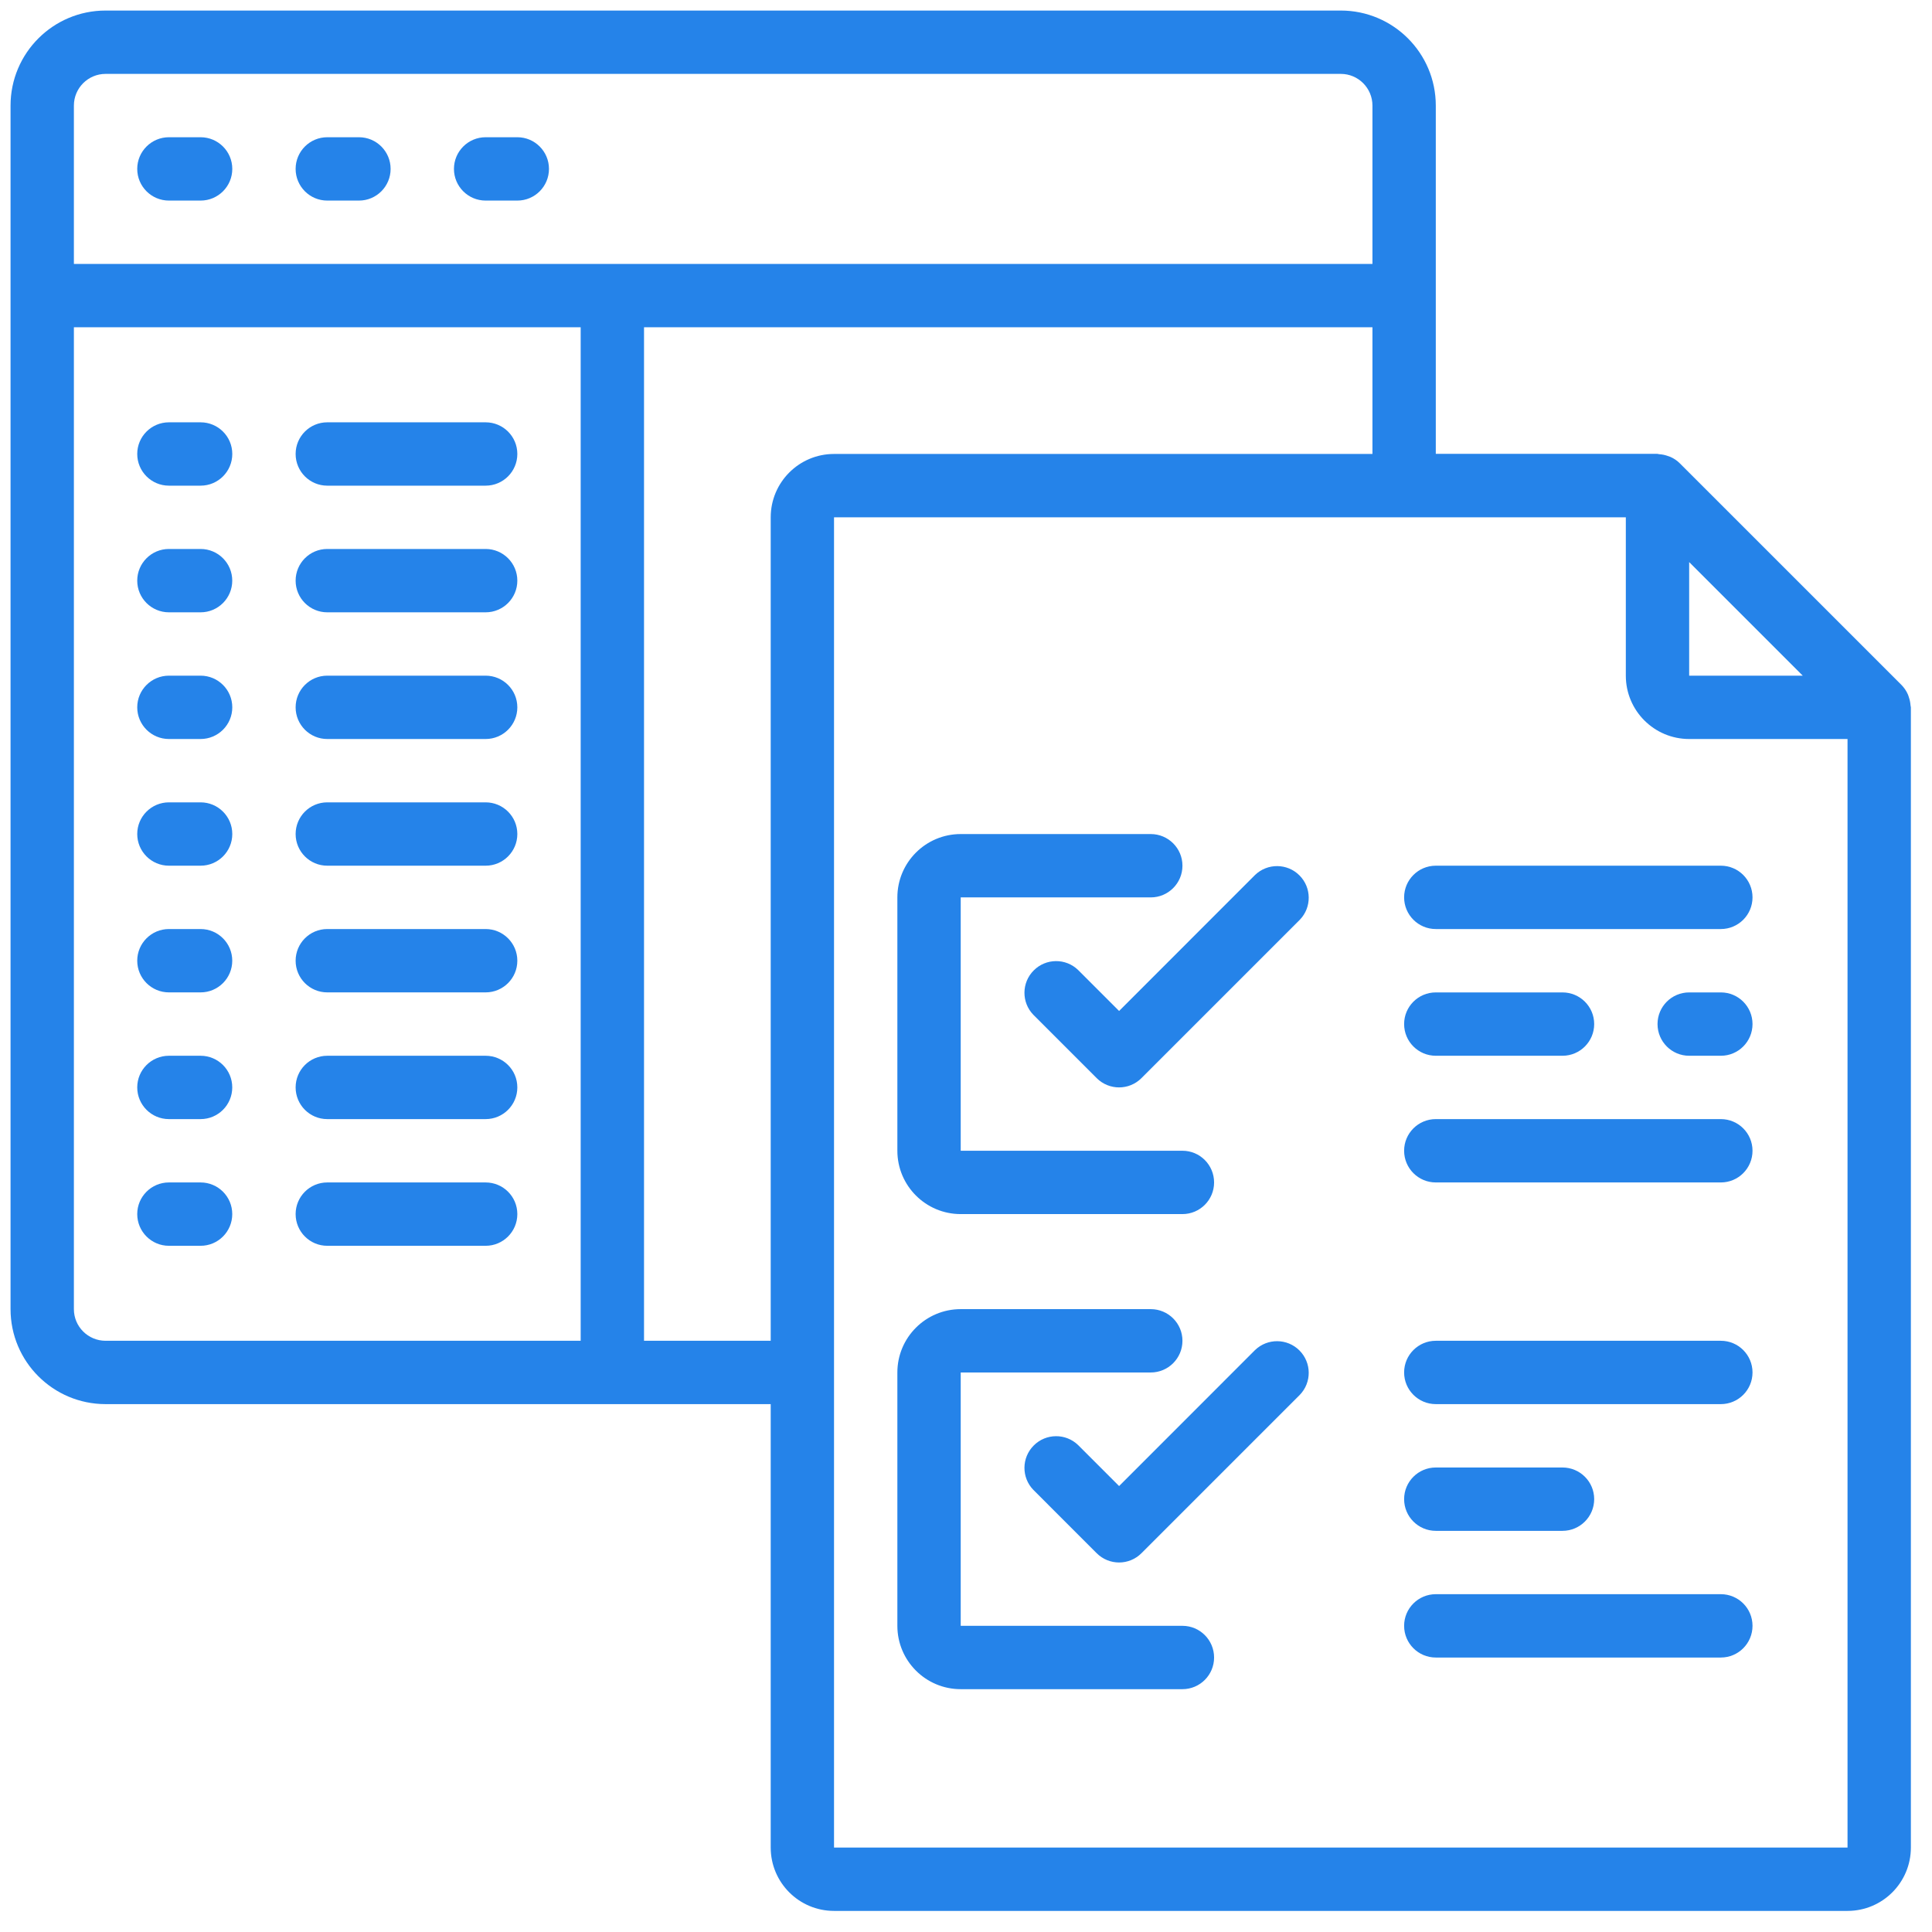
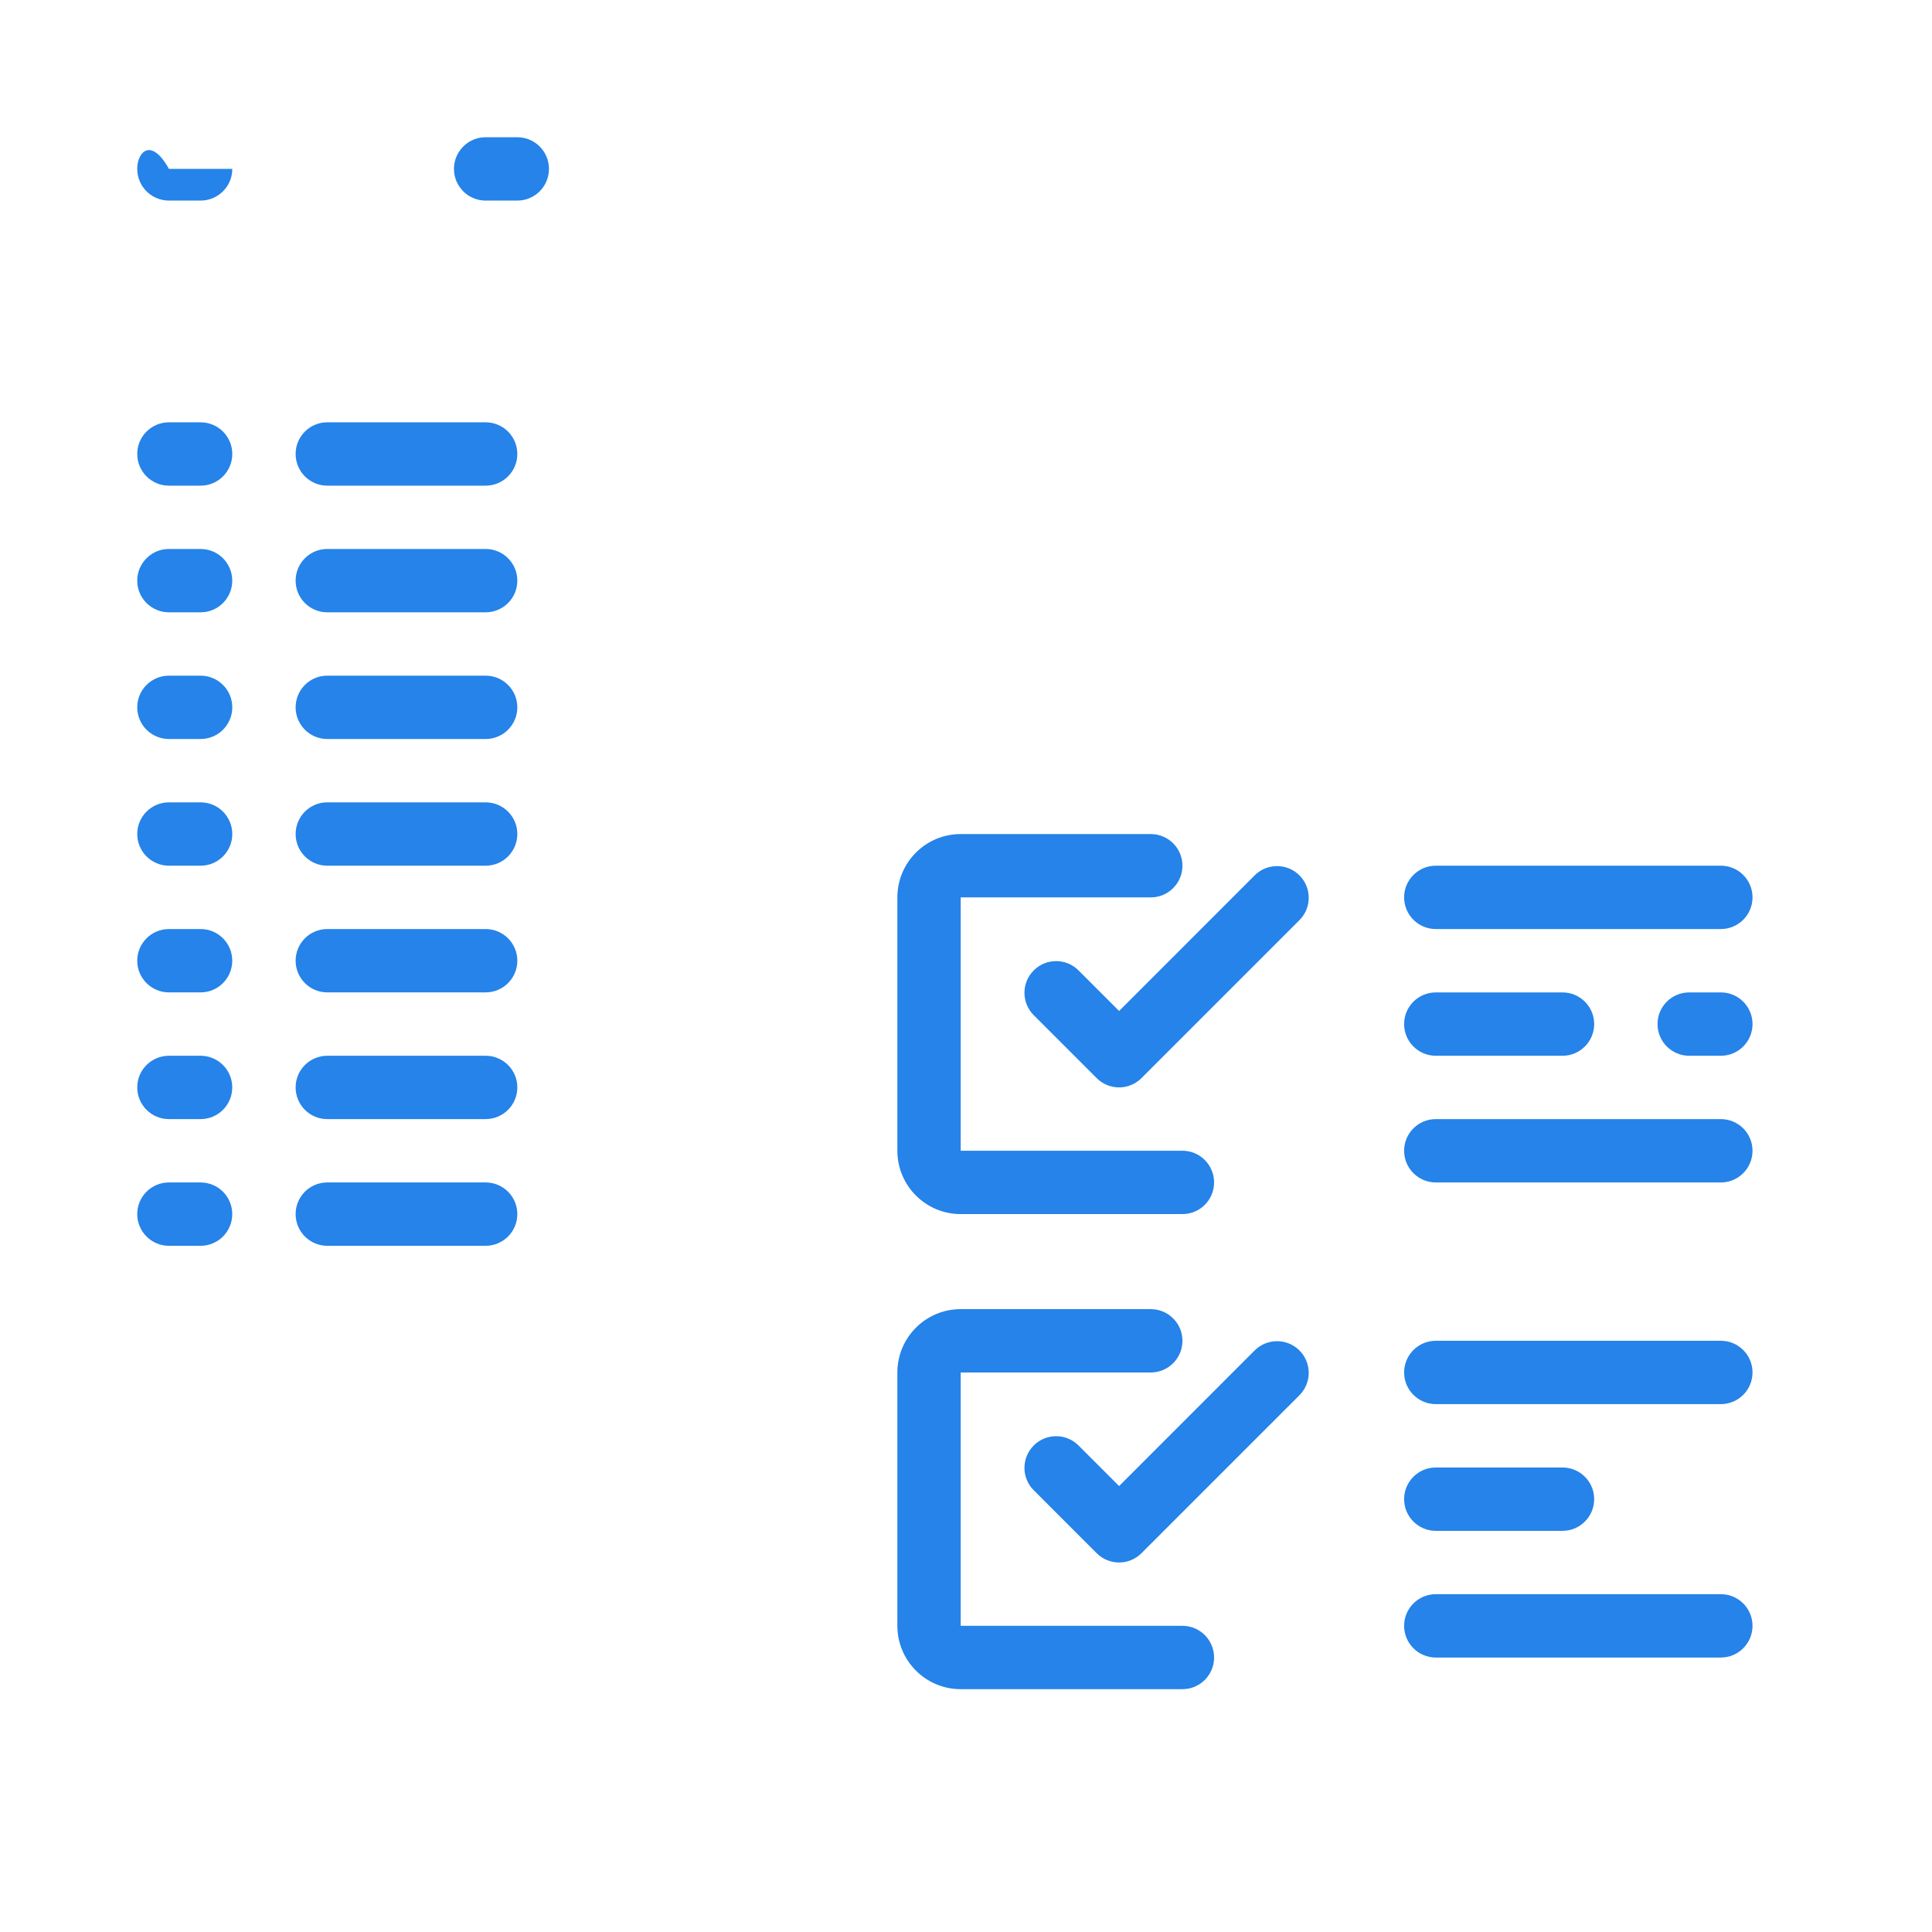
<svg xmlns="http://www.w3.org/2000/svg" width="61" height="61" viewBox="0 0 61 61" fill="none">
  <g clip-path="url(#clip0_2520_511)">
-     <path d="M60.269 22.012C60.258 21.981 60.251 21.951 60.236 21.919C60.188 21.811 60.12 21.712 60.036 21.626L53.036 14.627C52.952 14.543 52.852 14.475 52.743 14.427C52.713 14.414 52.682 14.403 52.65 14.394C52.566 14.364 52.479 14.347 52.39 14.341C52.369 14.341 52.35 14.33 52.329 14.33H45.333V3.334C45.333 1.677 43.99 0.333 42.333 0.333H3.334C1.676 0.333 0.333 1.677 0.333 3.334V41.334C0.333 42.99 1.676 44.333 3.334 44.333H24.334V58.334C24.334 59.438 25.229 60.334 26.333 60.334H58.333C59.438 60.334 60.333 59.438 60.333 58.334V22.334C60.333 22.313 60.322 22.293 60.322 22.271C60.316 22.183 60.298 22.096 60.269 22.012ZM56.919 21.333H53.333V17.747L56.919 21.333ZM3.334 2.333H42.333C42.886 2.333 43.333 2.781 43.333 3.334V8.333H2.333V3.334C2.333 2.781 2.781 2.333 3.334 2.333ZM2.333 41.334V10.333H18.334V42.333H3.334C2.781 42.333 2.333 41.886 2.333 41.334ZM20.334 42.333V10.333H43.333V14.333H26.333C25.229 14.333 24.334 15.229 24.334 16.334V42.333H20.334ZM26.333 58.334V16.334H51.333V21.333C51.333 22.438 52.229 23.333 53.333 23.333H58.333V58.334H26.333Z" fill="#2583E9" />
-     <path d="M5.334 6.333H6.333C6.886 6.333 7.334 5.885 7.334 5.333C7.334 4.781 6.886 4.333 6.333 4.333H5.334C4.781 4.333 4.333 4.781 4.333 5.333C4.333 5.885 4.781 6.333 5.334 6.333Z" fill="#2583E9" />
-     <path d="M10.333 6.333H11.334C11.886 6.333 12.333 5.885 12.333 5.333C12.333 4.781 11.886 4.333 11.334 4.333H10.333C9.781 4.333 9.334 4.781 9.334 5.333C9.334 5.885 9.781 6.333 10.333 6.333Z" fill="#2583E9" />
+     <path d="M5.334 6.333H6.333C6.886 6.333 7.334 5.885 7.334 5.333H5.334C4.781 4.333 4.333 4.781 4.333 5.333C4.333 5.885 4.781 6.333 5.334 6.333Z" fill="#2583E9" />
    <path d="M15.333 6.333H16.334C16.886 6.333 17.333 5.885 17.333 5.333C17.333 4.781 16.886 4.333 16.334 4.333H15.333C14.781 4.333 14.333 4.781 14.333 5.333C14.333 5.885 14.781 6.333 15.333 6.333Z" fill="#2583E9" />
    <path d="M6.333 13.334H5.334C4.781 13.334 4.333 13.781 4.333 14.333C4.333 14.886 4.781 15.334 5.334 15.334H6.333C6.886 15.334 7.334 14.886 7.334 14.333C7.334 13.781 6.886 13.334 6.333 13.334Z" fill="#2583E9" />
    <path d="M10.333 15.334H15.333C15.886 15.334 16.334 14.886 16.334 14.333C16.334 13.781 15.886 13.334 15.333 13.334H10.333C9.781 13.334 9.334 13.781 9.334 14.333C9.334 14.886 9.781 15.334 10.333 15.334Z" fill="#2583E9" />
    <path d="M6.333 17.333H5.333C4.781 17.333 4.333 17.781 4.333 18.333C4.333 18.885 4.781 19.333 5.333 19.333H6.333C6.886 19.333 7.333 18.885 7.333 18.333C7.333 17.781 6.886 17.333 6.333 17.333Z" fill="#2583E9" />
    <path d="M15.333 17.333H10.333C9.781 17.333 9.334 17.781 9.334 18.333C9.334 18.885 9.781 19.333 10.333 19.333H15.333C15.886 19.333 16.334 18.885 16.334 18.333C16.334 17.781 15.886 17.333 15.333 17.333Z" fill="#2583E9" />
    <path d="M6.333 21.333H5.334C4.781 21.333 4.333 21.781 4.333 22.333C4.333 22.885 4.781 23.333 5.334 23.333H6.333C6.886 23.333 7.334 22.885 7.334 22.333C7.334 21.781 6.886 21.333 6.333 21.333Z" fill="#2583E9" />
    <path d="M15.333 21.333H10.333C9.781 21.333 9.334 21.781 9.334 22.333C9.334 22.885 9.781 23.333 10.333 23.333H15.333C15.886 23.333 16.334 22.885 16.334 22.333C16.334 21.781 15.886 21.333 15.333 21.333Z" fill="#2583E9" />
    <path d="M6.333 25.333H5.334C4.781 25.333 4.333 25.781 4.333 26.333C4.333 26.885 4.781 27.333 5.334 27.333H6.333C6.886 27.333 7.334 26.885 7.334 26.333C7.334 25.781 6.886 25.333 6.333 25.333Z" fill="#2583E9" />
    <path d="M15.333 25.333H10.333C9.781 25.333 9.334 25.781 9.334 26.333C9.334 26.885 9.781 27.333 10.333 27.333H15.333C15.886 27.333 16.334 26.885 16.334 26.333C16.334 25.781 15.886 25.333 15.333 25.333Z" fill="#2583E9" />
    <path d="M6.333 29.333H5.333C4.781 29.333 4.333 29.781 4.333 30.333C4.333 30.885 4.781 31.333 5.333 31.333H6.333C6.886 31.333 7.333 30.885 7.333 30.333C7.333 29.781 6.886 29.333 6.333 29.333Z" fill="#2583E9" />
    <path d="M15.333 29.333H10.333C9.781 29.333 9.334 29.781 9.334 30.333C9.334 30.885 9.781 31.333 10.333 31.333H15.333C15.886 31.333 16.334 30.885 16.334 30.333C16.334 29.781 15.886 29.333 15.333 29.333Z" fill="#2583E9" />
    <path d="M6.333 33.334H5.333C4.781 33.334 4.333 33.781 4.333 34.333C4.333 34.886 4.781 35.334 5.333 35.334H6.333C6.886 35.334 7.333 34.886 7.333 34.333C7.333 33.781 6.886 33.334 6.333 33.334Z" fill="#2583E9" />
    <path d="M15.333 33.334H10.333C9.781 33.334 9.334 33.781 9.334 34.333C9.334 34.886 9.781 35.334 10.333 35.334H15.333C15.886 35.334 16.334 34.886 16.334 34.333C16.334 33.781 15.886 33.334 15.333 33.334Z" fill="#2583E9" />
    <path d="M6.333 37.334H5.333C4.781 37.334 4.333 37.781 4.333 38.333C4.333 38.886 4.781 39.334 5.333 39.334H6.333C6.886 39.334 7.333 38.886 7.333 38.333C7.333 37.781 6.886 37.334 6.333 37.334Z" fill="#2583E9" />
    <path d="M15.333 37.334H10.333C9.781 37.334 9.334 37.781 9.334 38.333C9.334 38.886 9.781 39.334 10.333 39.334H15.333C15.886 39.334 16.334 38.886 16.334 38.333C16.334 37.781 15.886 37.334 15.333 37.334Z" fill="#2583E9" />
    <path d="M30.333 38.333H37.334C37.886 38.333 38.333 37.886 38.333 37.334C38.333 36.781 37.886 36.333 37.334 36.333H30.333V28.334H36.333C36.886 28.334 37.334 27.886 37.334 27.333C37.334 26.781 36.886 26.334 36.333 26.334H30.333C29.229 26.334 28.333 27.229 28.333 28.334V36.333C28.333 37.438 29.229 38.333 30.333 38.333Z" fill="#2583E9" />
    <path d="M39.626 27.626L35.334 31.92L34.04 30.626C33.648 30.247 33.024 30.253 32.639 30.639C32.253 31.024 32.247 31.648 32.626 32.04L34.626 34.04C35.017 34.431 35.65 34.431 36.04 34.04L41.04 29.04C41.419 28.648 41.414 28.024 41.028 27.639C40.643 27.253 40.019 27.248 39.626 27.626Z" fill="#2583E9" />
    <path d="M54.333 27.333H45.333C44.781 27.333 44.333 27.781 44.333 28.333C44.333 28.885 44.781 29.333 45.333 29.333H54.333C54.886 29.333 55.333 28.885 55.333 28.333C55.333 27.781 54.886 27.333 54.333 27.333Z" fill="#2583E9" />
    <path d="M54.334 31.334H53.333C52.781 31.334 52.334 31.781 52.334 32.333C52.334 32.886 52.781 33.334 53.333 33.334H54.334C54.886 33.334 55.333 32.886 55.333 32.333C55.333 31.781 54.886 31.334 54.334 31.334Z" fill="#2583E9" />
    <path d="M45.333 33.334H49.333C49.886 33.334 50.334 32.886 50.334 32.333C50.334 31.781 49.886 31.334 49.333 31.334H45.333C44.781 31.334 44.333 31.781 44.333 32.333C44.333 32.886 44.781 33.334 45.333 33.334Z" fill="#2583E9" />
    <path d="M54.333 35.334H45.333C44.781 35.334 44.333 35.781 44.333 36.333C44.333 36.886 44.781 37.334 45.333 37.334H54.333C54.886 37.334 55.333 36.886 55.333 36.333C55.333 35.781 54.886 35.334 54.333 35.334Z" fill="#2583E9" />
    <path d="M37.334 51.333H30.333V43.334H36.333C36.886 43.334 37.334 42.886 37.334 42.333C37.334 41.781 36.886 41.334 36.333 41.334H30.333C29.229 41.334 28.333 42.229 28.333 43.334V51.333C28.333 52.438 29.229 53.333 30.333 53.333H37.334C37.886 53.333 38.333 52.886 38.333 52.334C38.333 51.781 37.886 51.333 37.334 51.333Z" fill="#2583E9" />
    <path d="M39.626 42.626L35.334 46.92L34.04 45.626C33.648 45.247 33.024 45.253 32.639 45.639C32.253 46.024 32.247 46.648 32.626 47.04L34.626 49.04C35.017 49.431 35.65 49.431 36.04 49.04L41.04 44.04C41.419 43.648 41.414 43.025 41.028 42.639C40.643 42.253 40.019 42.248 39.626 42.626Z" fill="#2583E9" />
    <path d="M54.333 42.333H45.333C44.781 42.333 44.333 42.781 44.333 43.333C44.333 43.885 44.781 44.333 45.333 44.333H54.333C54.886 44.333 55.333 43.885 55.333 43.333C55.333 42.781 54.886 42.333 54.333 42.333Z" fill="#2583E9" />
    <path d="M45.333 48.334H49.333C49.886 48.334 50.334 47.886 50.334 47.333C50.334 46.781 49.886 46.334 49.333 46.334H45.333C44.781 46.334 44.333 46.781 44.333 47.333C44.333 47.886 44.781 48.334 45.333 48.334Z" fill="#2583E9" />
    <path d="M54.333 50.334H45.333C44.781 50.334 44.333 50.781 44.333 51.333C44.333 51.886 44.781 52.334 45.333 52.334H54.333C54.886 52.334 55.333 51.886 55.333 51.333C55.333 50.781 54.886 50.334 54.333 50.334Z" fill="#2583E9" />
  </g>
  <defs>
    <clipPath id="clip0_2520_511">
      <rect width="60" height="60" fill="white" transform="translate(0.333 0.333)" />
    </clipPath>
  </defs>
</svg>